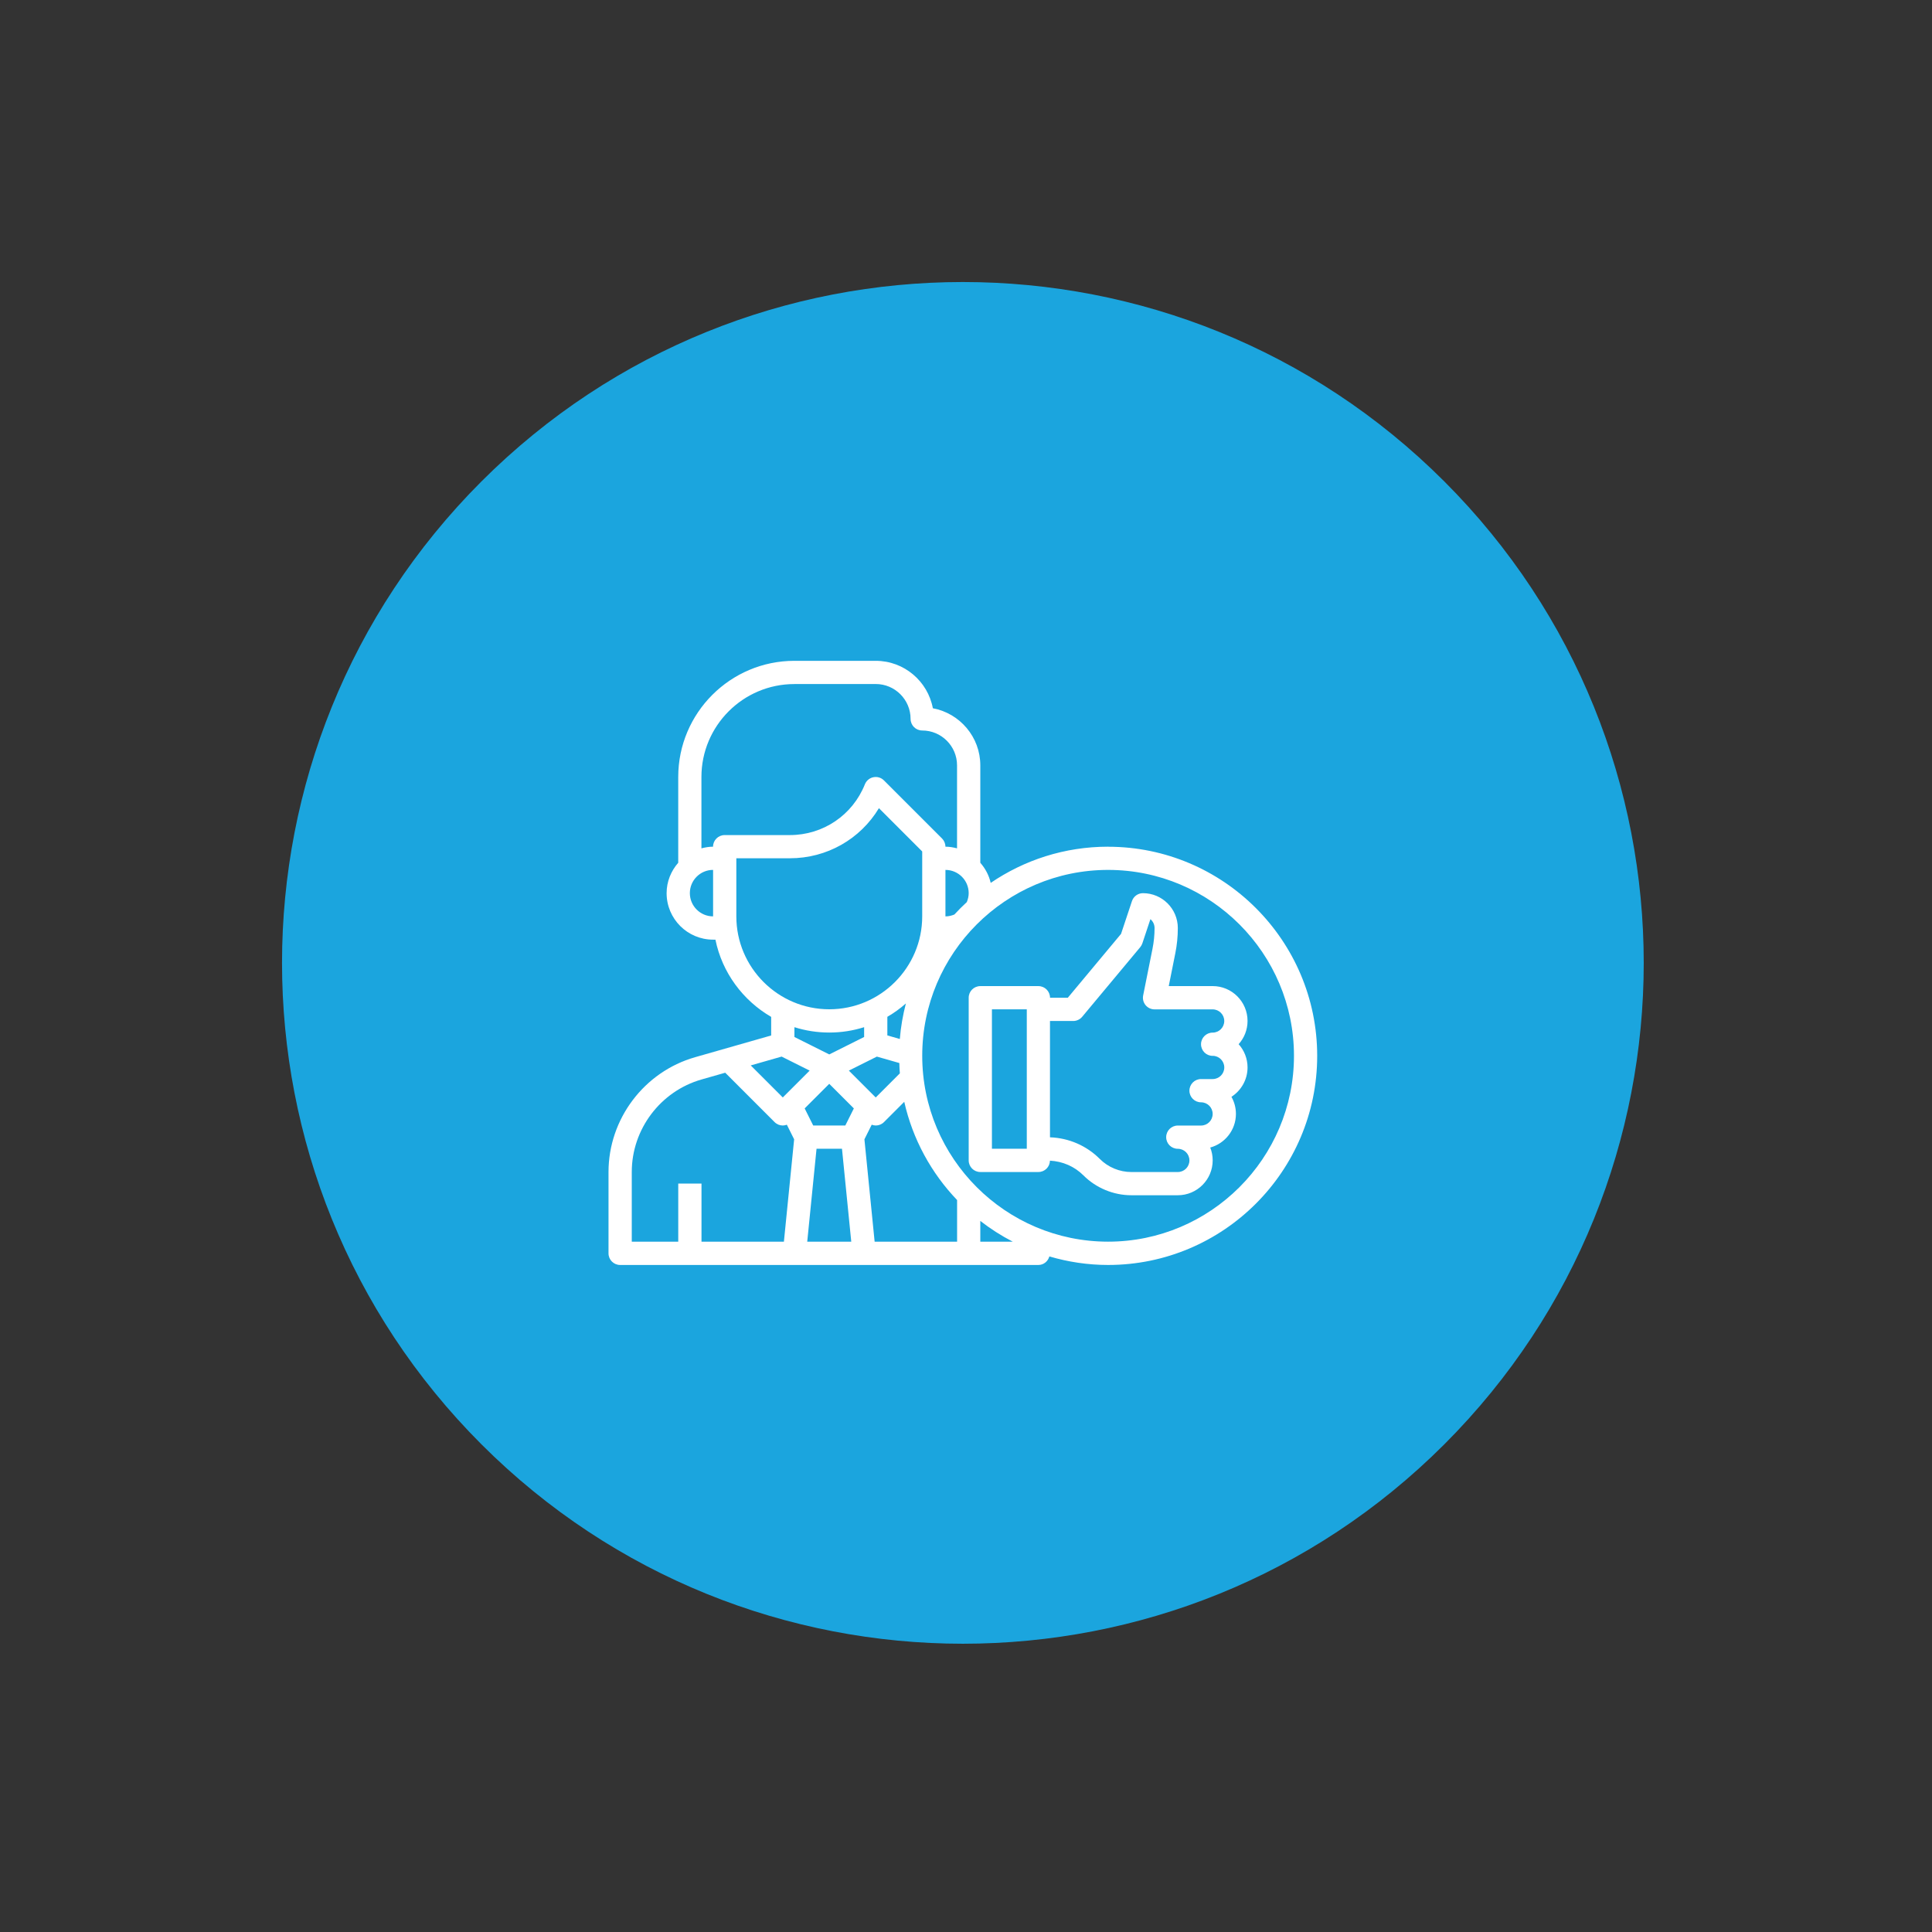
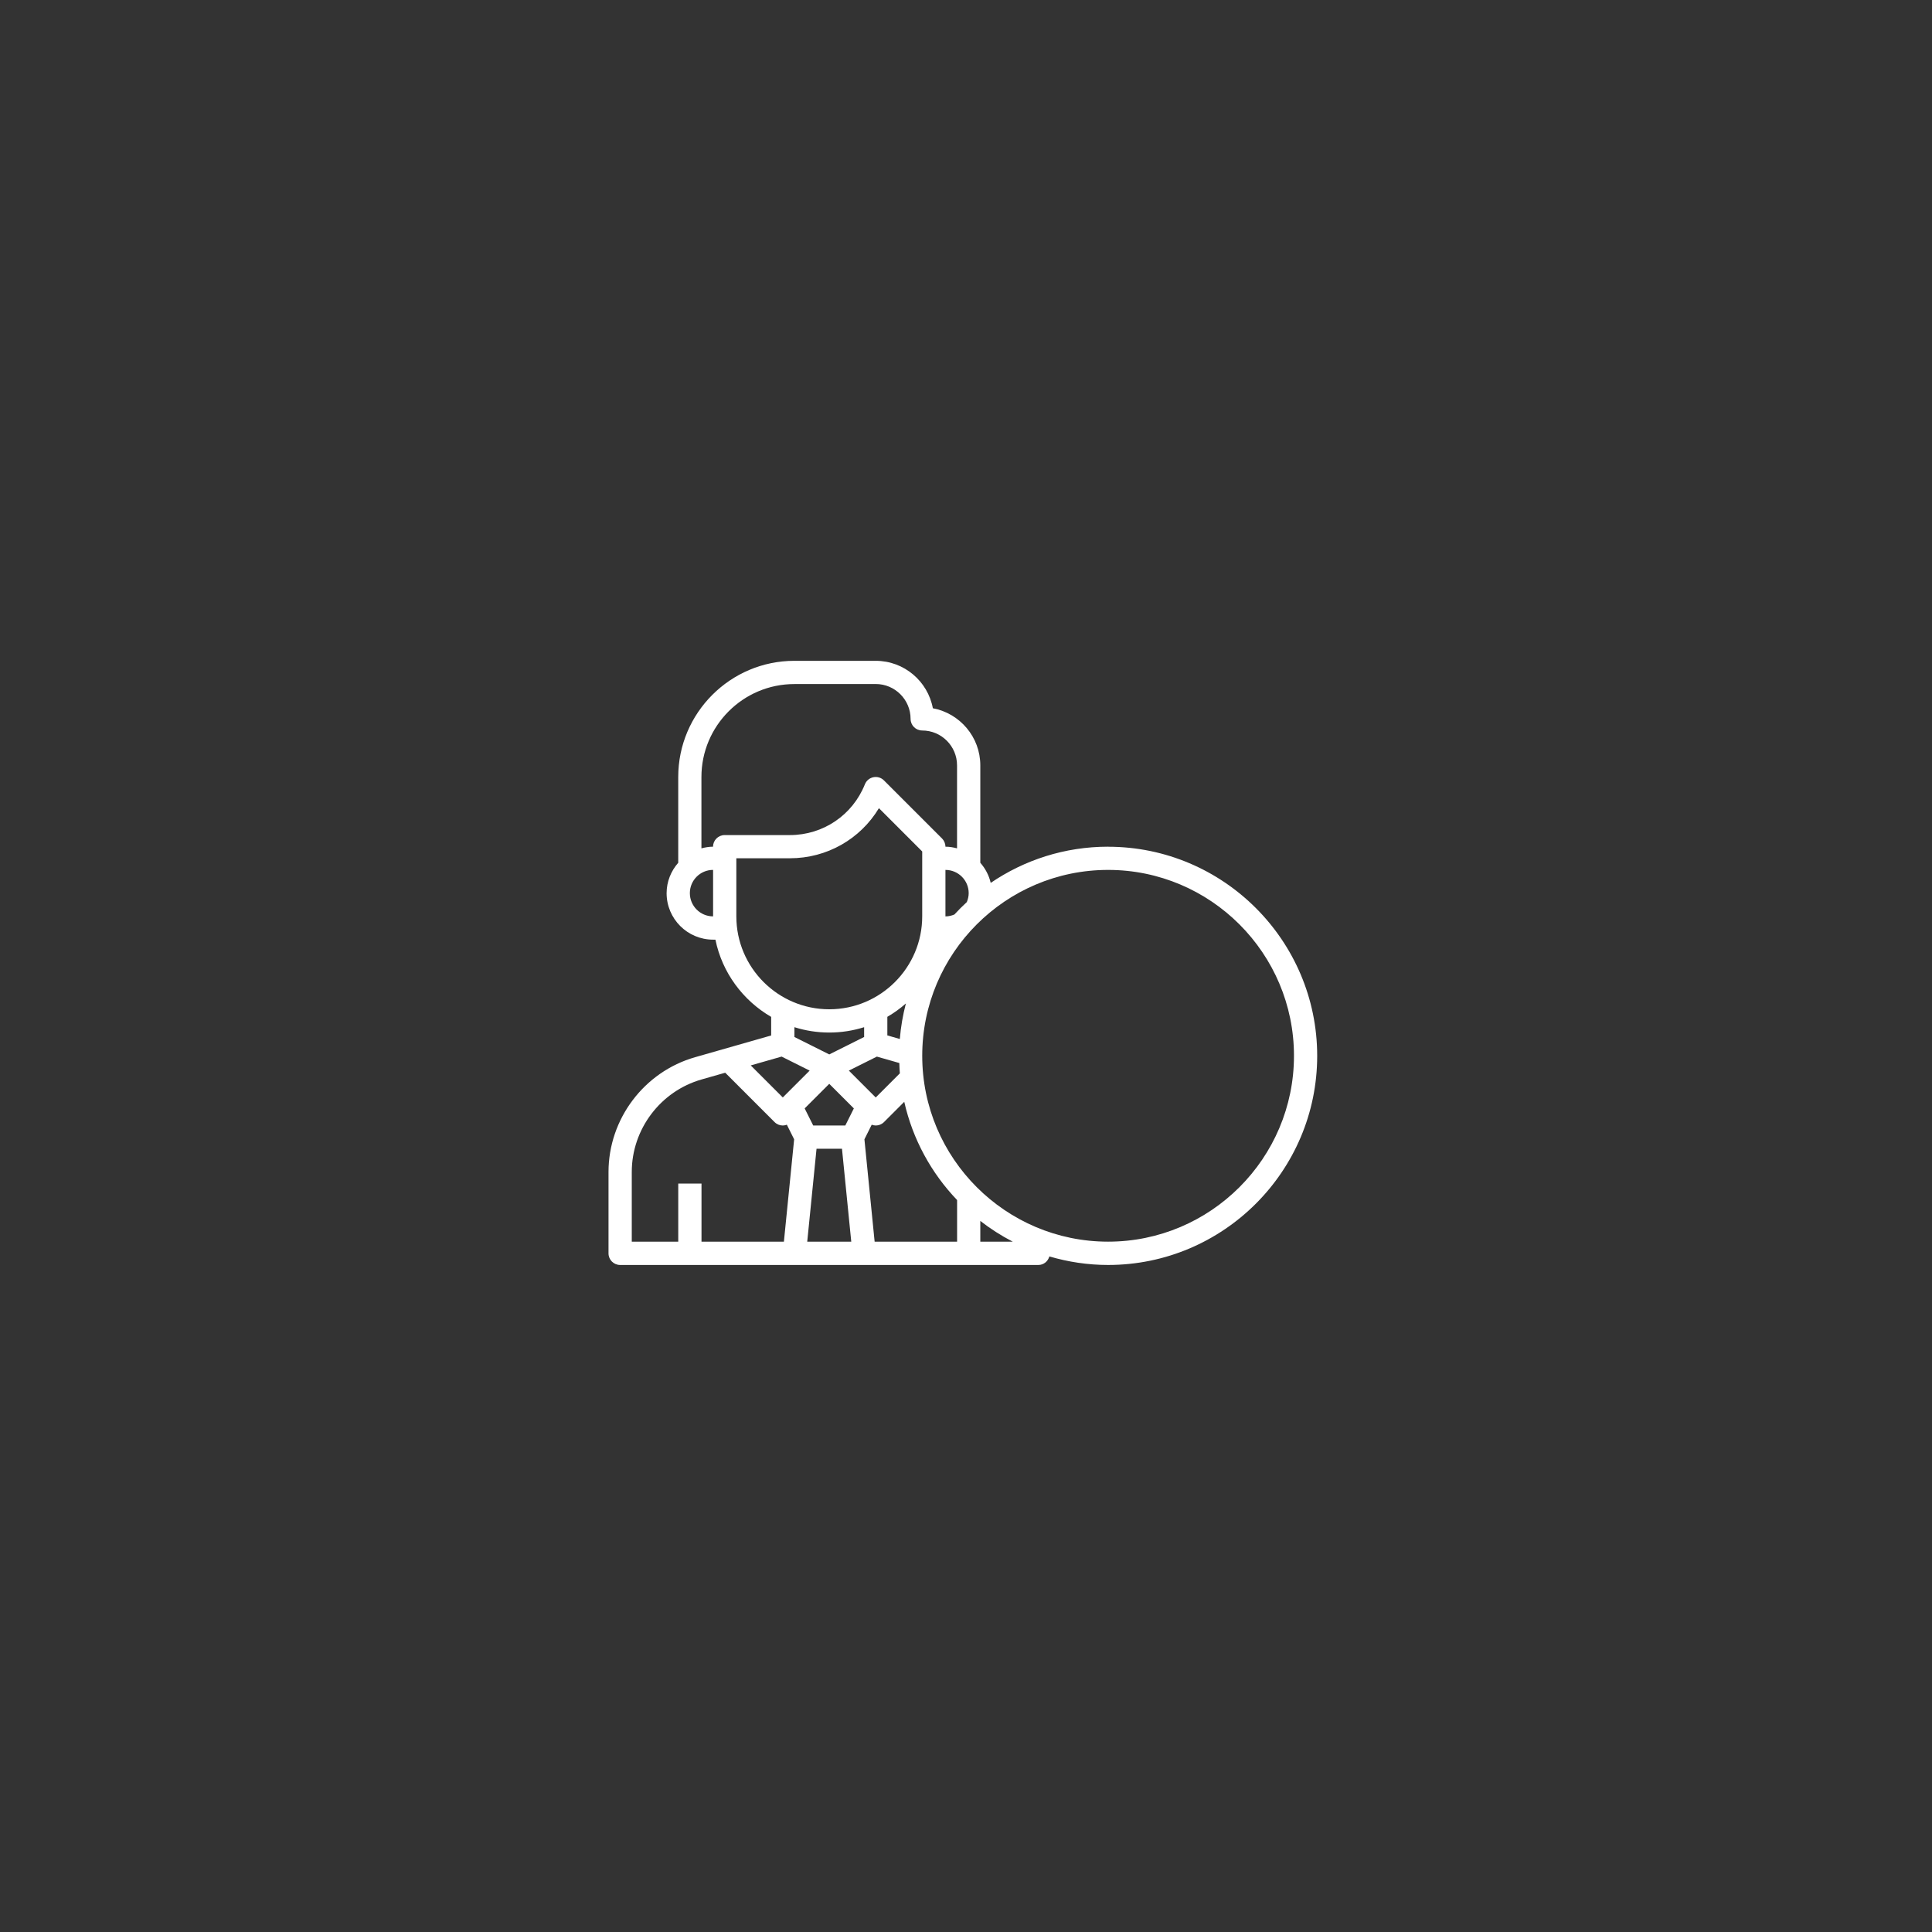
<svg xmlns="http://www.w3.org/2000/svg" width="224" height="224" viewBox="0 0 224 224" fill="none">
  <rect x="0" y="0" width="224" height="224" fill="#333333" stroke="none" />
-   <path d="M167.457 167.457C198.285 136.629 198.285 86.647 167.457 55.819C136.629 24.991 86.647 24.991 55.819 55.819C24.991 86.647 24.991 136.629 55.819 167.457C86.647 198.285 136.629 198.285 167.457 167.457Z" fill="#1BA5DE" />
-   <path d="M128.476 98.167C123.432 98.167 118.748 99.717 114.864 102.364C114.664 101.48 114.235 100.691 113.659 100.03V88.739C113.659 85.447 111.285 82.7 108.157 82.116C107.575 78.99 104.828 76.617 101.534 76.617H92.106C84.677 76.617 78.636 82.658 78.636 90.087V100.03C77.807 100.978 77.288 102.204 77.288 103.556C77.288 106.527 79.704 108.945 82.677 108.945H82.948C83.727 112.769 86.138 115.997 89.411 117.9V120.055L80.596 122.573C74.683 124.26 70.552 129.735 70.552 135.888V145.316C70.552 146.06 71.155 146.663 71.9 146.663H120.39C121.008 146.663 121.505 146.239 121.666 145.673C123.829 146.308 126.108 146.663 128.473 146.663C141.843 146.663 152.718 135.785 152.718 122.418C152.718 109.051 141.84 98.173 128.473 98.173L128.476 98.167ZM110.654 106.03C110.325 106.167 109.98 106.248 109.617 106.248V100.859C111.104 100.859 112.312 102.067 112.312 103.554C112.312 103.917 112.23 104.262 112.093 104.59C111.593 105.051 111.114 105.53 110.654 106.03ZM110.964 143.963H101.407L100.223 132.093L101.068 130.401C101.218 130.456 101.378 130.493 101.536 130.493C101.881 130.493 102.226 130.362 102.489 130.099L104.841 127.746C105.825 132.101 107.98 136.014 110.967 139.135V143.963H110.964ZM90.627 122.505L93.874 124.128L90.758 127.241L87.043 123.526L90.624 122.502L90.627 122.505ZM105.028 116.35C104.683 117.681 104.441 119.052 104.328 120.463L102.881 120.047V117.892C103.647 117.447 104.365 116.931 105.025 116.347L105.028 116.35ZM101.668 122.505L104.27 123.249C104.283 123.652 104.296 124.052 104.331 124.446L101.534 127.244L98.418 124.128L101.665 122.505H101.668ZM96.147 125.662L98.997 128.512L98.008 130.491H94.284L93.295 128.512L96.145 125.662H96.147ZM94.671 133.185H97.621L98.697 143.961H93.592L94.671 133.185ZM92.106 79.306H101.534C103.762 79.306 105.575 81.119 105.575 83.348C105.575 84.092 106.178 84.695 106.923 84.695C109.149 84.695 110.962 86.508 110.962 88.737V98.359C110.528 98.244 110.083 98.167 109.614 98.167C109.614 97.809 109.472 97.467 109.22 97.215L102.484 90.479C102.165 90.16 101.71 90.021 101.26 90.113C100.818 90.202 100.447 90.513 100.278 90.931C98.85 94.507 95.434 96.82 91.582 96.82H84.019C83.275 96.82 82.672 97.423 82.672 98.167C82.204 98.167 81.759 98.246 81.325 98.359V90.087C81.325 84.145 86.159 79.311 92.1 79.311L92.106 79.306ZM79.983 103.551C79.983 102.064 81.191 100.857 82.677 100.857V106.246C81.191 106.246 79.983 105.038 79.983 103.551ZM85.372 106.246V99.509H91.587C95.876 99.509 99.747 97.283 101.905 93.702L106.923 98.72V106.243C106.923 112.184 102.089 117.018 96.147 117.018C90.206 117.018 85.372 112.184 85.372 106.243V106.246ZM96.147 119.715C97.555 119.715 98.91 119.497 100.189 119.094V120.231L96.147 122.252L92.106 120.231V119.094C93.382 119.497 94.74 119.715 96.147 119.715ZM73.249 135.88C73.249 130.925 76.575 126.517 81.338 125.157L84.083 124.373L89.808 130.099C90.072 130.362 90.416 130.493 90.761 130.493C90.919 130.493 91.079 130.459 91.229 130.401L92.074 132.093L90.887 143.963H81.333V137.227H78.638V143.963H73.249V135.882V135.88ZM113.659 143.961V141.558C114.832 142.468 116.088 143.276 117.419 143.961H113.659ZM128.476 143.961C116.593 143.961 106.925 134.293 106.925 122.41C106.925 110.527 116.593 100.859 128.476 100.859C140.359 100.859 150.026 110.527 150.026 122.41C150.026 134.293 140.359 143.961 128.476 143.961Z" fill="white" />
-   <path d="M140.598 114.332H135.507L136.267 110.529C136.462 109.569 136.559 108.582 136.559 107.598C136.559 105.369 134.746 103.556 132.518 103.556C131.936 103.556 131.423 103.927 131.241 104.477L129.976 108.277L123.805 115.679H121.742C121.742 114.934 121.14 114.332 120.395 114.332H113.659C112.914 114.332 112.312 114.934 112.312 115.679V134.538C112.312 135.282 112.914 135.885 113.659 135.885H120.395C121.127 135.885 121.719 135.298 121.734 134.569C123.2 134.648 124.574 135.232 125.618 136.279C127.079 137.74 129.102 138.579 131.17 138.579H136.559C138.788 138.579 140.601 136.766 140.601 134.538C140.601 134.011 140.501 133.509 140.317 133.048C142.032 132.58 143.296 131.009 143.296 129.149C143.296 128.43 143.106 127.751 142.775 127.165C143.895 126.446 144.643 125.188 144.643 123.76C144.643 122.726 144.253 121.781 143.611 121.065C144.253 120.349 144.643 119.405 144.643 118.371C144.643 116.142 142.83 114.329 140.601 114.329L140.598 114.332ZM119.048 133.19H115.006V117.026H119.048V133.19ZM140.598 122.415C141.343 122.415 141.946 123.018 141.946 123.762C141.946 124.507 141.343 125.109 140.598 125.109H139.251C138.506 125.109 137.904 125.712 137.904 126.457C137.904 127.201 138.506 127.804 139.251 127.804C139.996 127.804 140.598 128.406 140.598 129.151C140.598 129.896 139.996 130.498 139.251 130.498H136.557C135.812 130.498 135.209 131.101 135.209 131.846C135.209 132.59 135.812 133.193 136.557 133.193C137.301 133.193 137.904 133.795 137.904 134.54C137.904 135.285 137.301 135.887 136.557 135.887H131.168C129.81 135.887 128.481 135.337 127.521 134.377C125.966 132.822 123.924 131.943 121.737 131.862V118.376H124.431C124.831 118.376 125.21 118.197 125.468 117.892L132.204 109.811C132.31 109.682 132.394 109.535 132.447 109.374L133.381 106.569C133.675 106.816 133.862 107.185 133.862 107.601C133.862 108.408 133.781 109.216 133.623 110.003L132.539 115.418C132.46 115.813 132.562 116.226 132.818 116.537C133.075 116.847 133.457 117.029 133.86 117.029H140.596C141.34 117.029 141.943 117.631 141.943 118.376C141.943 119.121 141.34 119.723 140.596 119.723C139.851 119.723 139.249 120.326 139.249 121.07C139.249 121.815 139.851 122.418 140.596 122.418L140.598 122.415Z" fill="white" />
+   <path d="M128.476 98.167C123.432 98.167 118.748 99.717 114.864 102.364C114.664 101.48 114.235 100.691 113.659 100.03V88.739C113.659 85.447 111.285 82.7 108.157 82.116C107.575 78.99 104.828 76.617 101.534 76.617H92.106C84.677 76.617 78.636 82.658 78.636 90.087V100.03C77.807 100.978 77.288 102.204 77.288 103.556C77.288 106.527 79.704 108.945 82.677 108.945H82.948C83.727 112.769 86.138 115.997 89.411 117.9V120.055L80.596 122.573C74.683 124.26 70.552 129.735 70.552 135.888V145.316C70.552 146.06 71.155 146.663 71.9 146.663H120.39C121.008 146.663 121.505 146.239 121.666 145.673C123.829 146.308 126.108 146.663 128.473 146.663C141.843 146.663 152.718 135.785 152.718 122.418C152.718 109.051 141.84 98.173 128.473 98.173L128.476 98.167ZM110.654 106.03C110.325 106.167 109.98 106.248 109.617 106.248V100.859C111.104 100.859 112.312 102.067 112.312 103.554C112.312 103.917 112.23 104.262 112.093 104.59C111.593 105.051 111.114 105.53 110.654 106.03ZM110.964 143.963H101.407L100.223 132.093L101.068 130.401C101.218 130.456 101.378 130.493 101.536 130.493C101.881 130.493 102.226 130.362 102.489 130.099L104.841 127.746C105.825 132.101 107.98 136.014 110.967 139.135V143.963H110.964ZM90.627 122.505L93.874 124.128L90.758 127.241L87.043 123.526L90.624 122.502L90.627 122.505ZM105.028 116.35C104.683 117.681 104.441 119.052 104.328 120.463L102.881 120.047V117.892C103.647 117.447 104.365 116.931 105.025 116.347L105.028 116.35ZM101.668 122.505L104.27 123.249C104.283 123.652 104.296 124.052 104.331 124.446L101.534 127.244L98.418 124.128L101.665 122.505H101.668ZM96.147 125.662L98.997 128.512L98.008 130.491H94.284L93.295 128.512L96.145 125.662H96.147ZM94.671 133.185H97.621L98.697 143.961H93.592L94.671 133.185ZM92.106 79.306H101.534C103.762 79.306 105.575 81.119 105.575 83.348C105.575 84.092 106.178 84.695 106.923 84.695C109.149 84.695 110.962 86.508 110.962 88.737V98.359C110.528 98.244 110.083 98.167 109.614 98.167C109.614 97.809 109.472 97.467 109.22 97.215L102.484 90.479C102.165 90.16 101.71 90.021 101.26 90.113C100.818 90.202 100.447 90.513 100.278 90.931C98.85 94.507 95.434 96.82 91.582 96.82H84.019C83.275 96.82 82.672 97.423 82.672 98.167C82.204 98.167 81.759 98.246 81.325 98.359V90.087C81.325 84.145 86.159 79.311 92.1 79.311L92.106 79.306ZM79.983 103.551C79.983 102.064 81.191 100.857 82.677 100.857V106.246C81.191 106.246 79.983 105.038 79.983 103.551ZM85.372 106.246V99.509H91.587C95.876 99.509 99.747 97.283 101.905 93.702L106.923 98.72V106.243C106.923 112.184 102.089 117.018 96.147 117.018C90.206 117.018 85.372 112.184 85.372 106.243V106.246ZM96.147 119.715C97.555 119.715 98.91 119.497 100.189 119.094V120.231L96.147 122.252L92.106 120.231V119.094C93.382 119.497 94.74 119.715 96.147 119.715ZM73.249 135.88C73.249 130.925 76.575 126.517 81.338 125.157L84.083 124.373L89.808 130.099C90.072 130.362 90.416 130.493 90.761 130.493C90.919 130.493 91.079 130.459 91.229 130.401L92.074 132.093L90.887 143.963H81.333V137.227H78.638V143.963H73.249V135.882V135.88ZM113.659 143.961V141.558C114.832 142.468 116.088 143.276 117.419 143.961ZM128.476 143.961C116.593 143.961 106.925 134.293 106.925 122.41C106.925 110.527 116.593 100.859 128.476 100.859C140.359 100.859 150.026 110.527 150.026 122.41C150.026 134.293 140.359 143.961 128.476 143.961Z" fill="white" />
</svg>